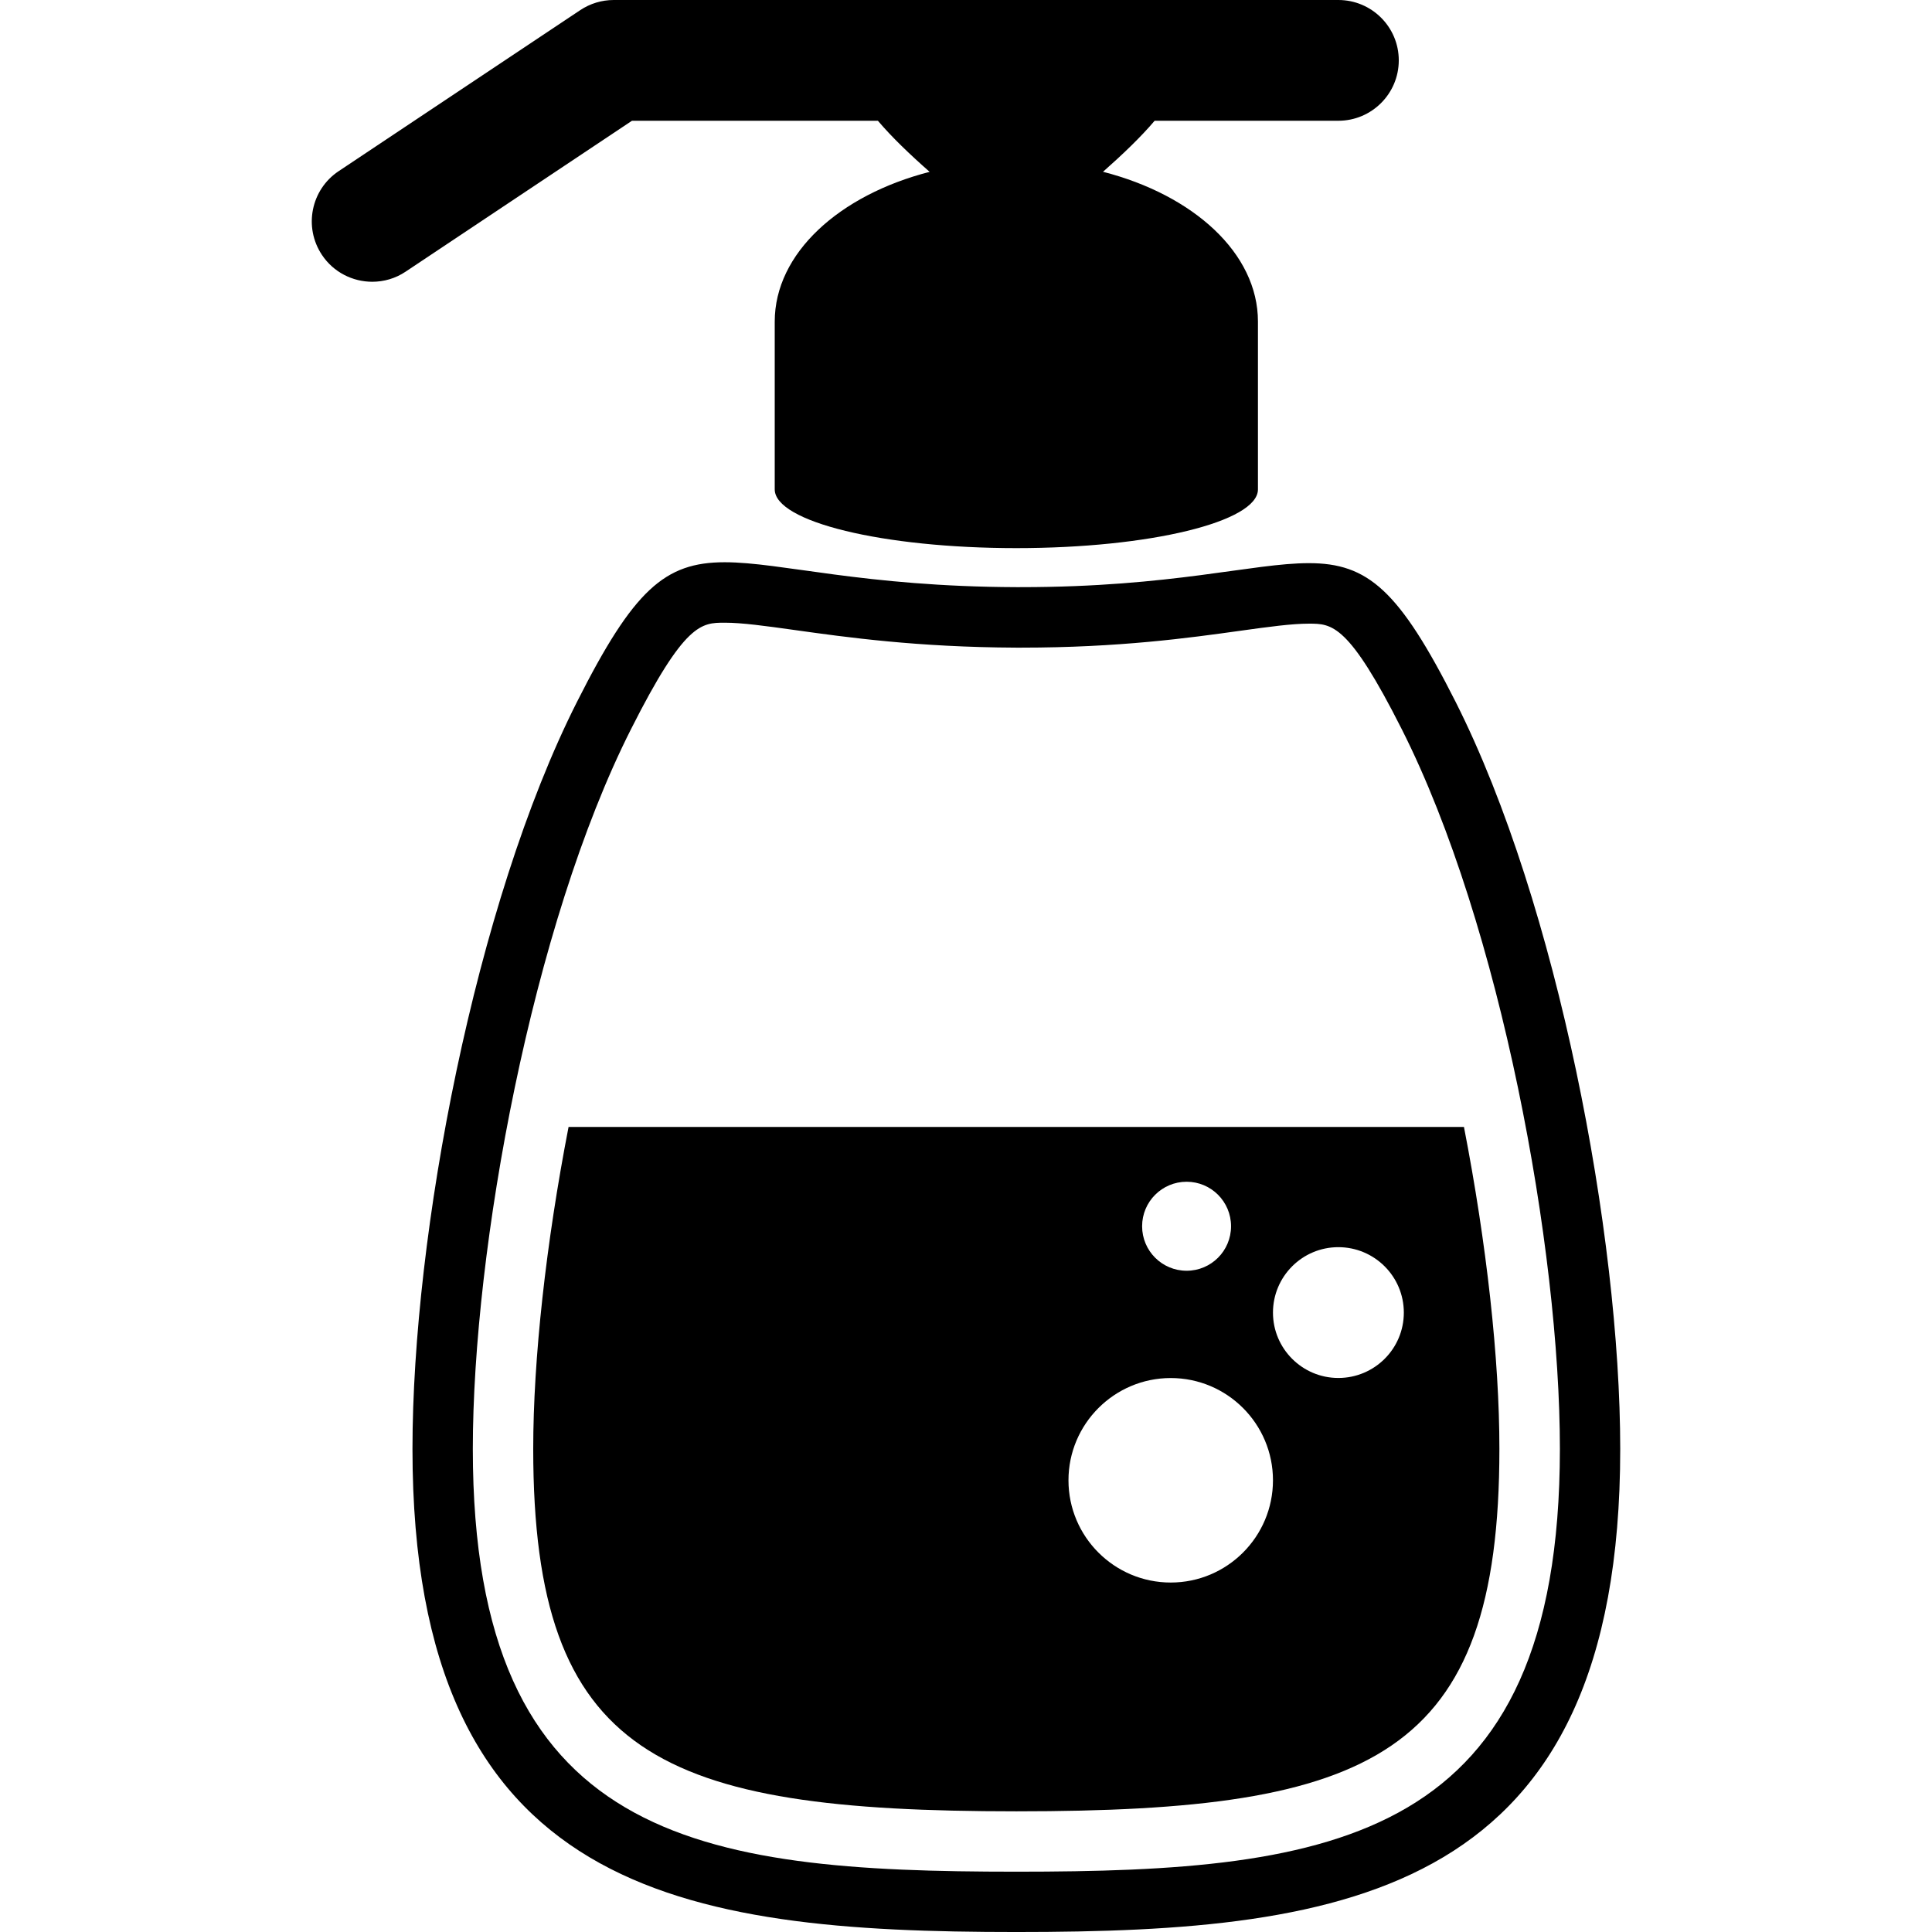
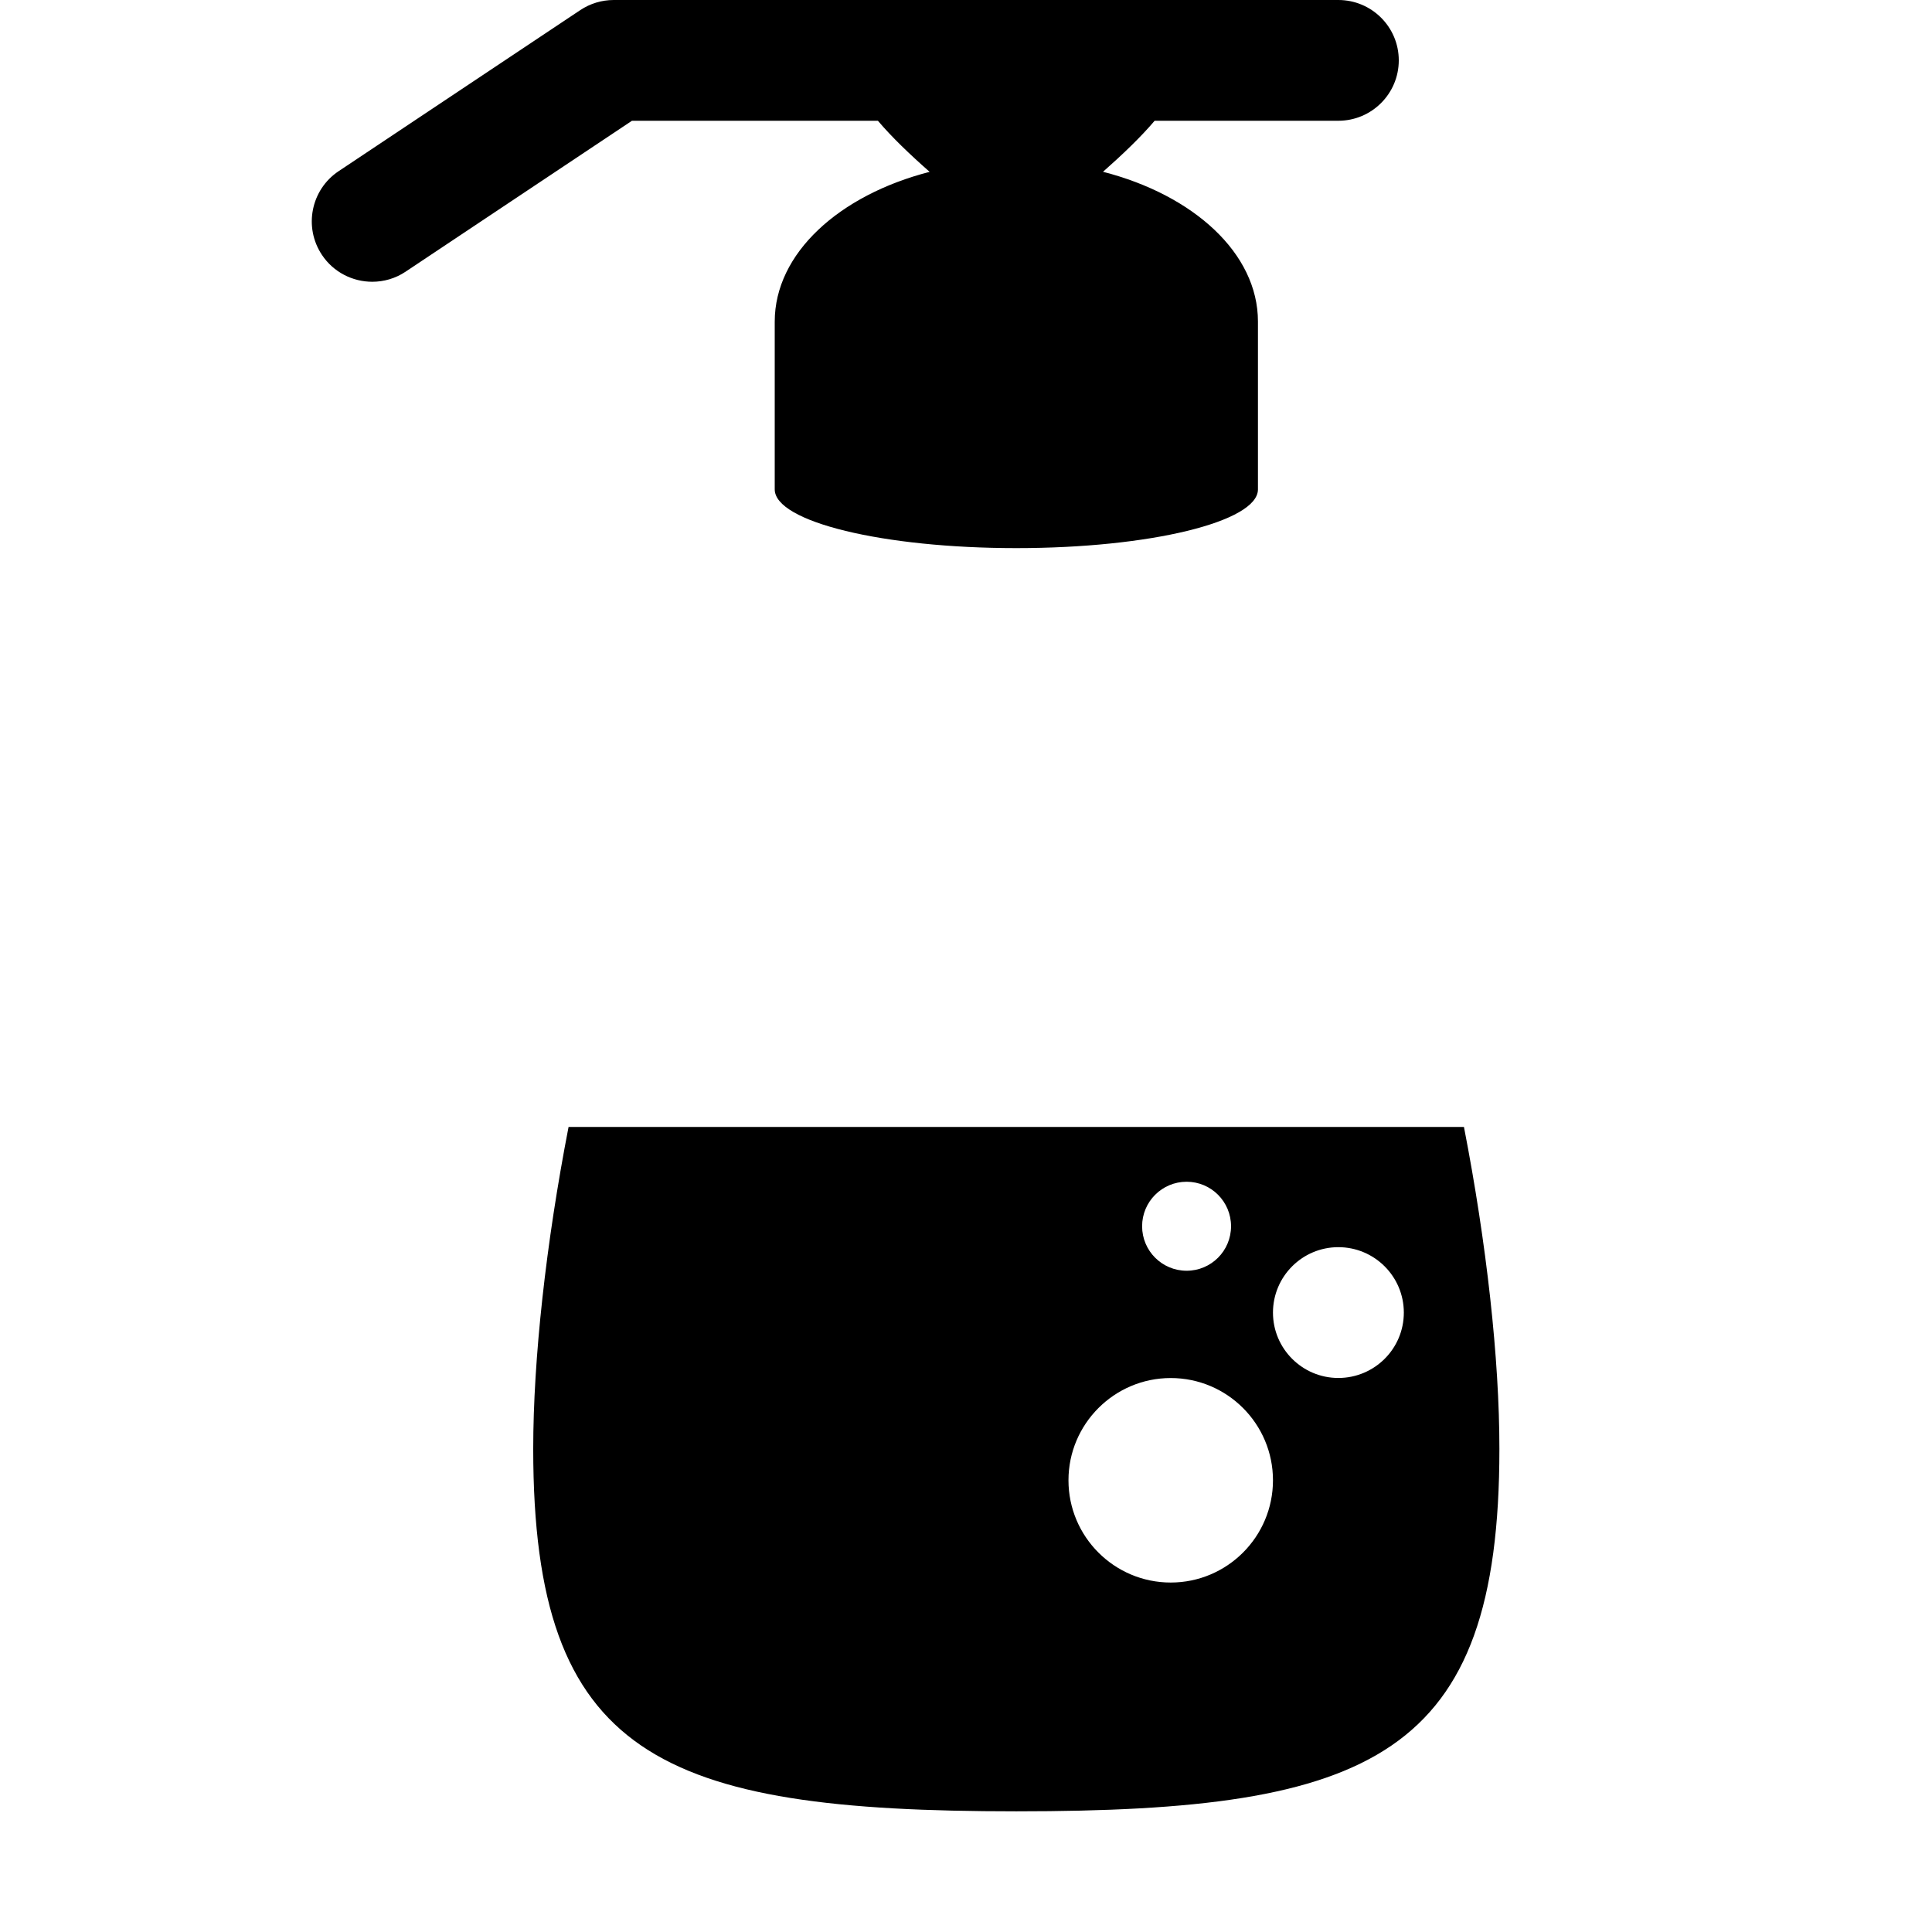
<svg xmlns="http://www.w3.org/2000/svg" fill="#000000" version="1.1" id="Capa_1" width="800px" height="800px" viewBox="0 0 174.007 174.007" xml:space="preserve">
  <g>
    <g>
-       <path d="M131.107,63.225c-5.083-10.063-7.892-12.51-13.234-12.504c-5.036,0-12.33,2.161-25.896,2.161H91.54    c-13.789-0.047-21.181-2.243-26.27-2.243c-5.394,0-8.201,2.468-13.299,12.569c-9.2,18.208-14.821,48.01-14.821,67.291    c0,40.033,24.338,43.509,54.391,43.509c30.039,0,54.386-3.476,54.386-43.509C145.925,111.229,140.292,81.438,131.107,63.225z     M91.54,168.575c-28.661,0-48.955-2.73-48.955-38.077c0-18.005,5.325-47.171,14.248-64.826c4.835-9.588,6.342-9.588,8.444-9.588    c1.554,0,3.649,0.29,6.289,0.659c4.666,0.653,11.05,1.549,19.951,1.587h0.473c8.808,0,15.114-0.877,19.73-1.521    c2.589-0.361,4.635-0.639,6.165-0.639c2.075,0,3.57,0,8.37,9.514c8.919,17.667,14.238,46.828,14.238,64.814    C140.481,165.845,120.196,168.575,91.54,168.575z" />
      <path d="M79.074,10.882c1.247,1.472,2.911,3.064,4.655,4.596c-8.142,2.092-13.952,7.329-13.952,13.491l0,0l0,0v15.108    c0,2.917,9.741,5.29,21.763,5.29c12.018,0,21.758-2.373,21.758-5.29V28.969v-0.006c0-6.162-5.811-11.399-13.955-13.491    c1.738-1.534,3.404-3.124,4.651-4.596h16.545c3.003,0,5.443-2.438,5.443-5.441S123.542,0,120.539,0H55.274    c-1.076,0-2.122,0.319-3.014,0.913L30.502,15.415c-2.5,1.667-3.171,5.042-1.507,7.542c1.046,1.572,2.778,2.42,4.533,2.42    c1.034,0,2.081-0.29,3.009-0.913l20.383-13.589h22.153V10.882z" />
      <path d="M131.852,101.5H51.208c-2.039,10.509-3.183,20.924-3.183,28.998c0,27.71,11.402,32.64,43.515,32.64    c32.107,0,43.504-4.93,43.504-32.64C135.049,122.424,133.897,112.009,131.852,101.5z M106.873,106.435    c2.211,0,4.002,1.791,4.002,4.008s-1.791,4.008-4.002,4.008s-4.008-1.791-4.008-4.008S104.662,106.435,106.873,106.435z     M105.442,142.532c-5.083,0-9.209-4.126-9.209-9.209s4.138-9.209,9.209-9.209c5.084,0,9.209,4.126,9.209,9.209    S110.526,142.532,105.442,142.532z M120.539,124.108c-3.251,0-5.888-2.643-5.888-5.887c0-3.252,2.637-5.894,5.888-5.894    s5.898,2.636,5.898,5.894C126.437,121.478,123.79,124.108,120.539,124.108z" />
    </g>
  </g>
</svg>